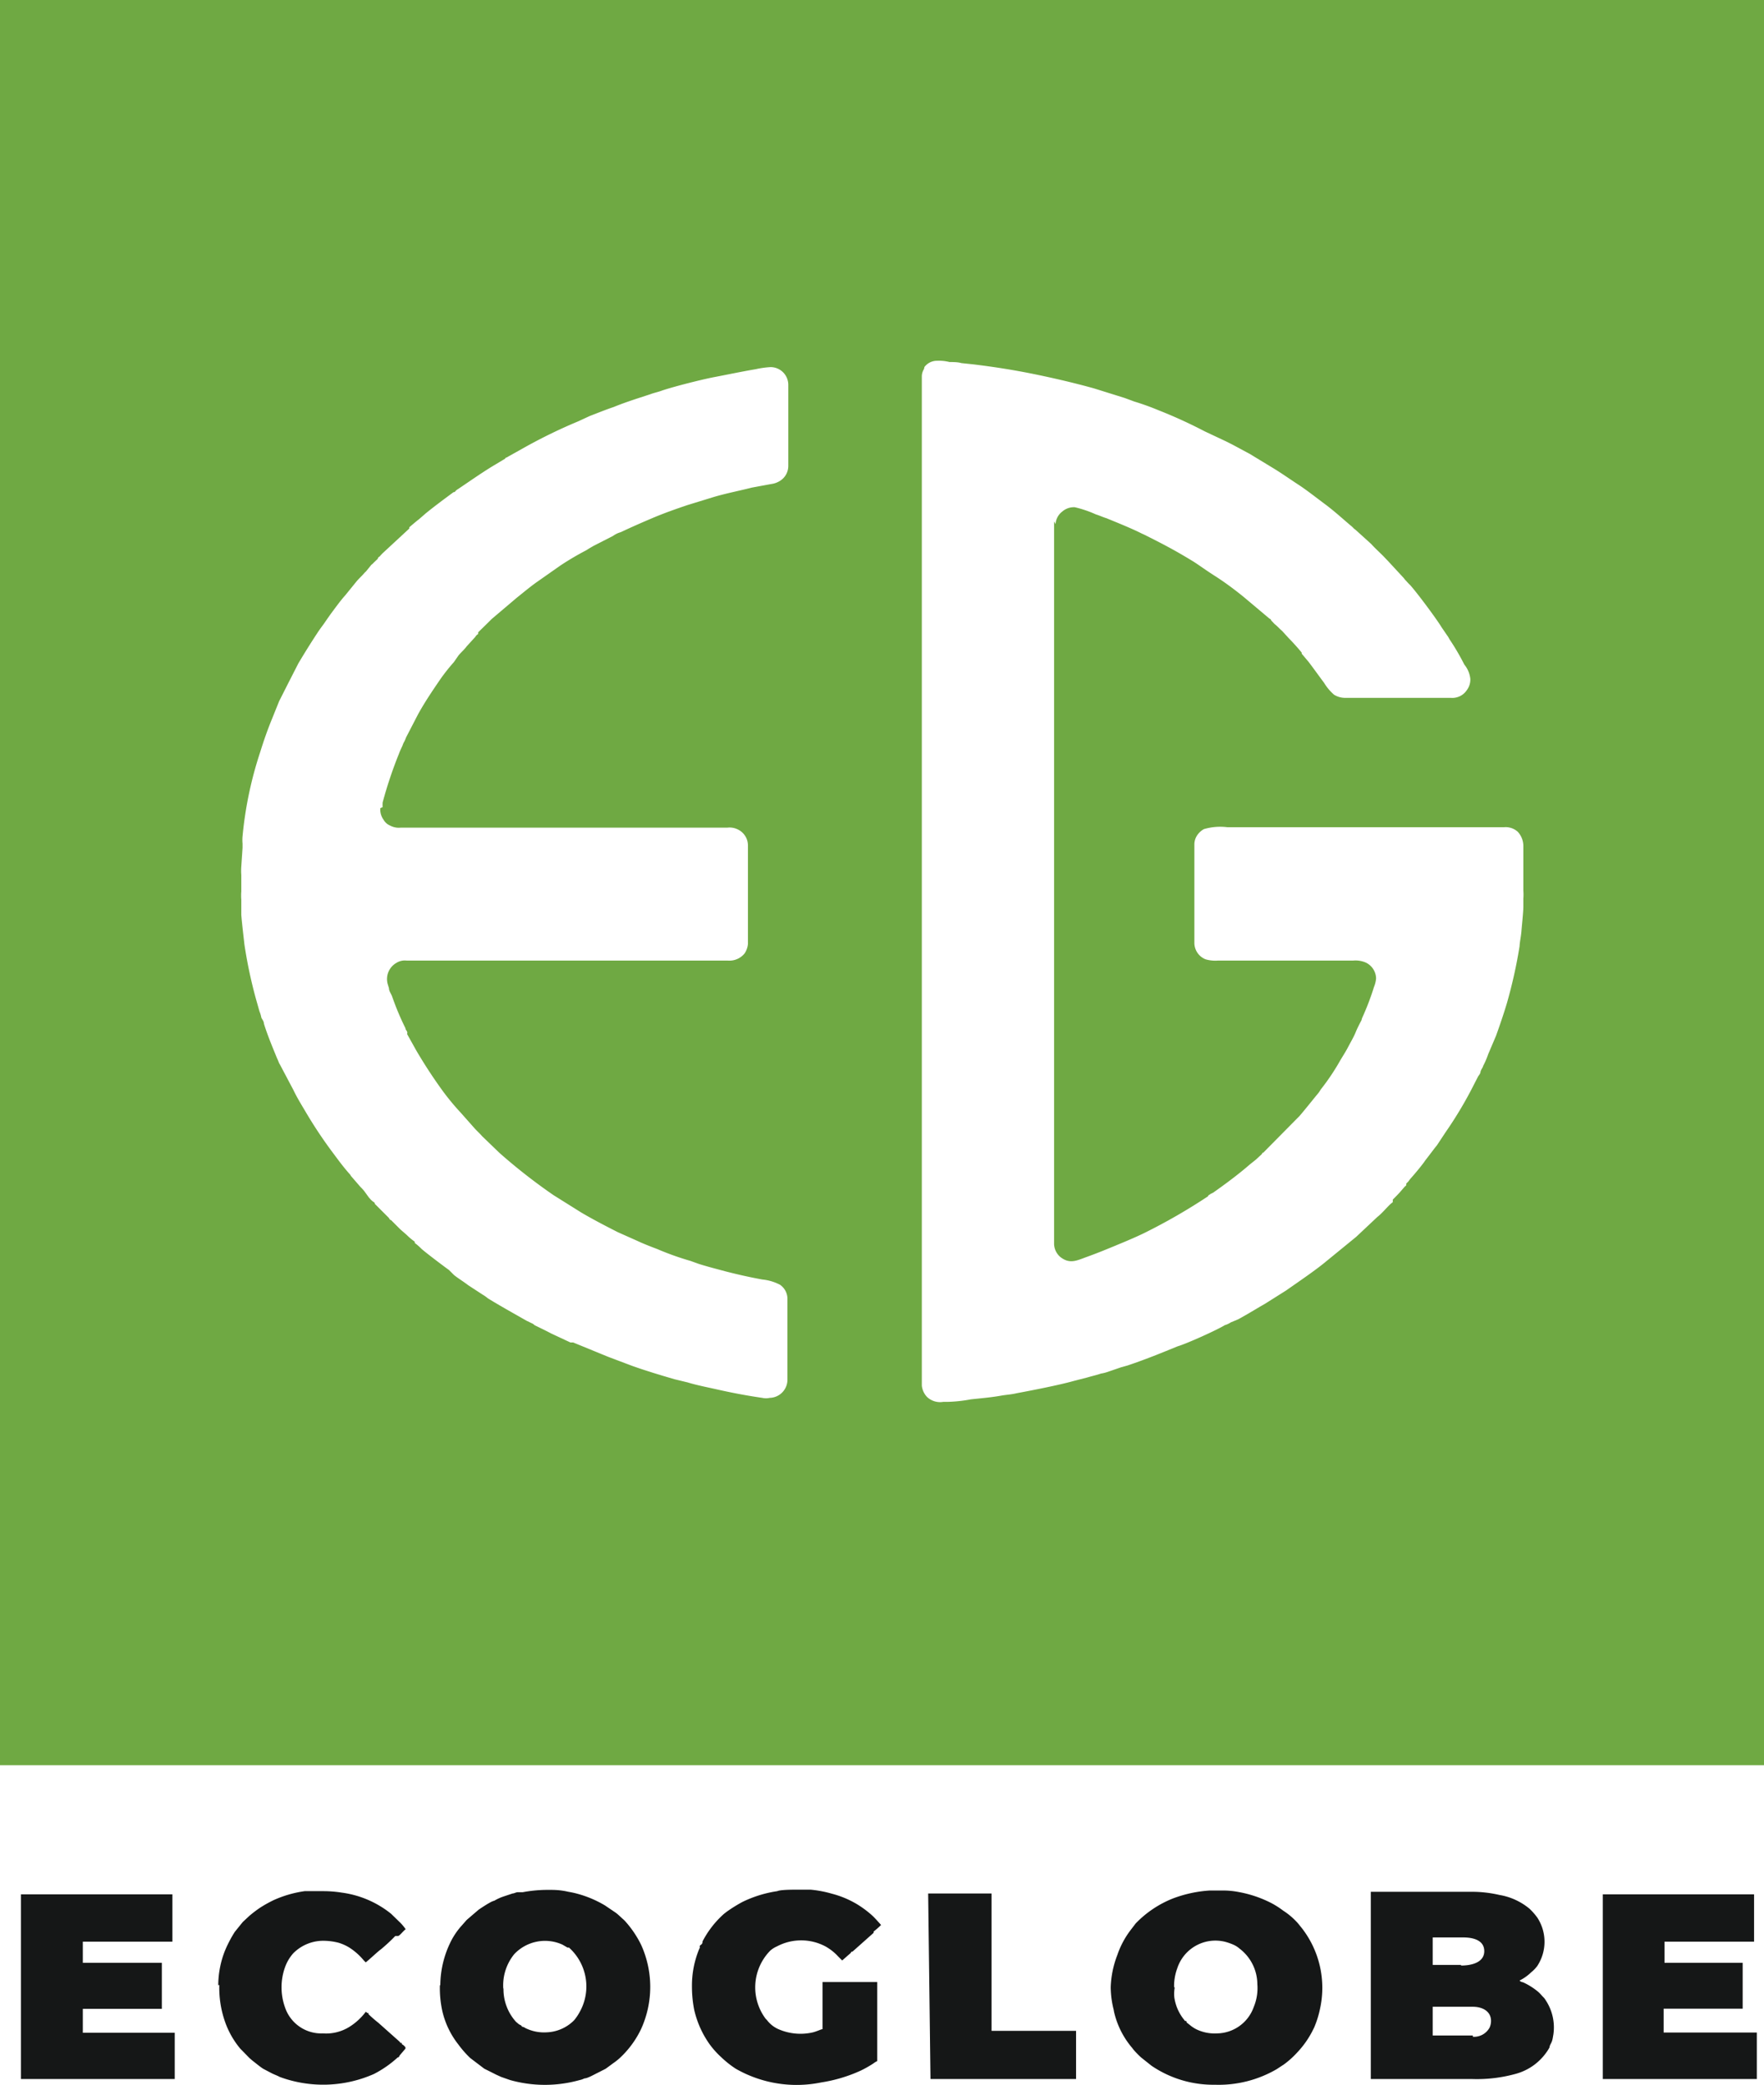
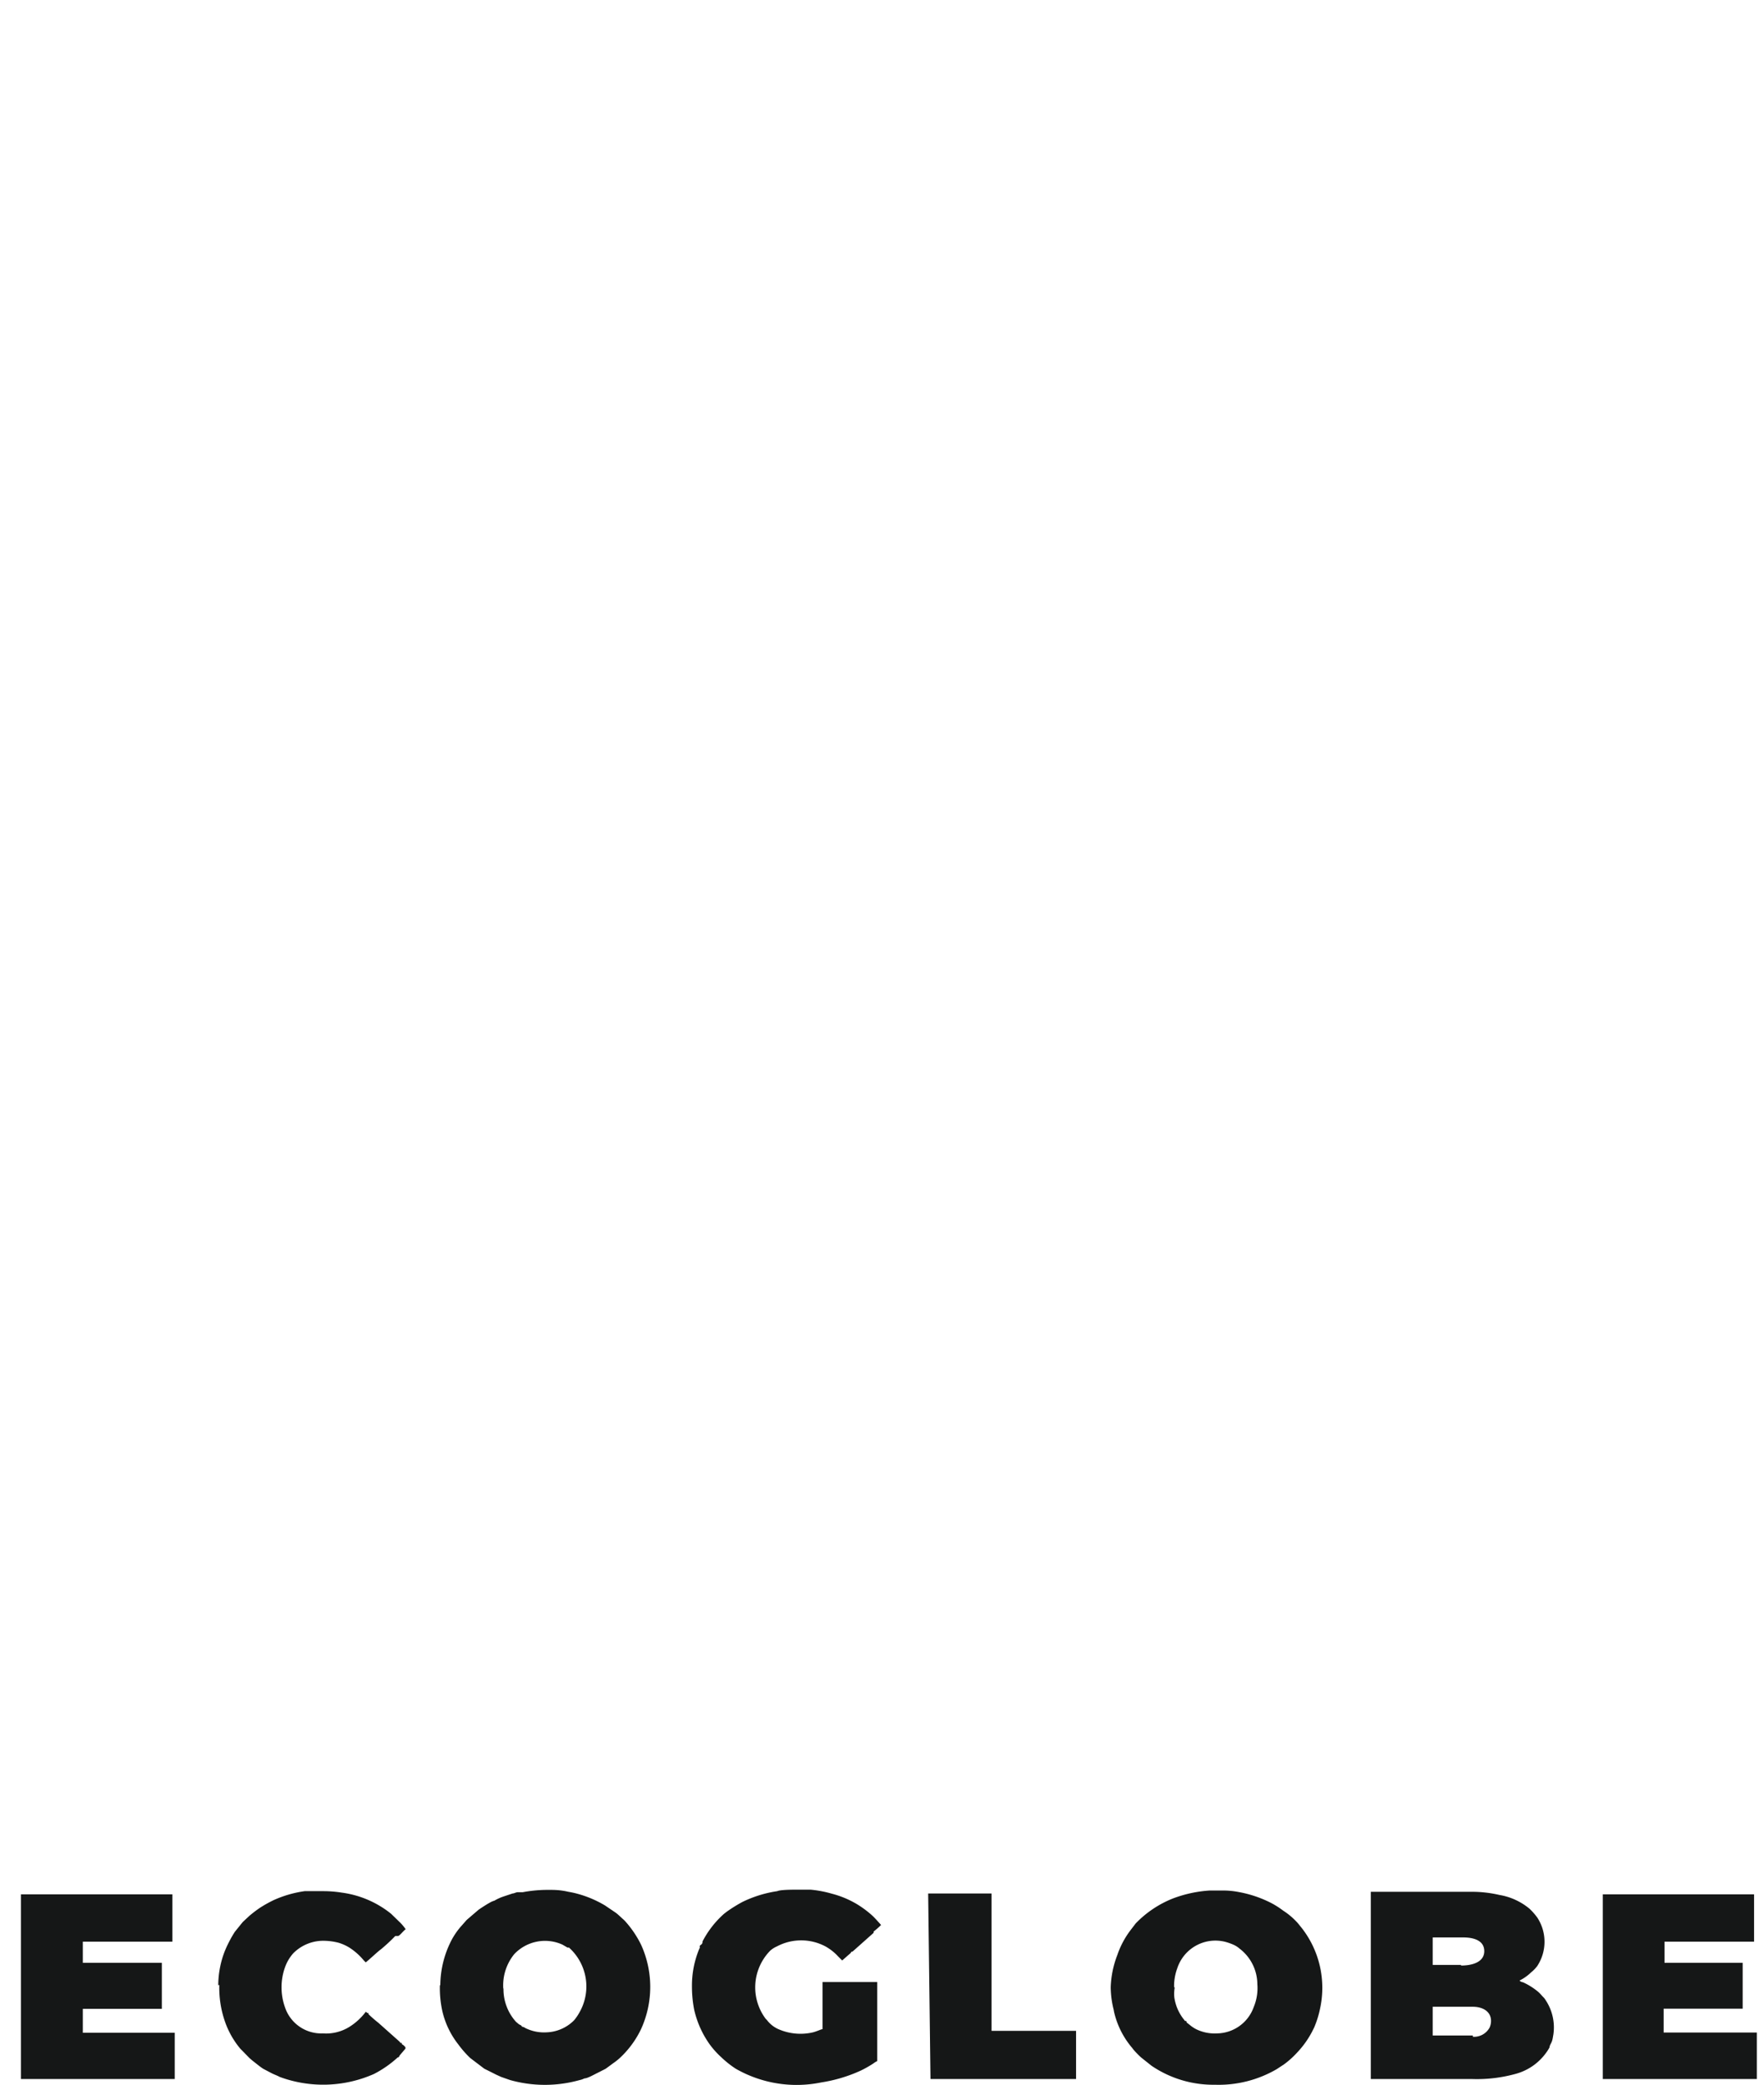
<svg xmlns="http://www.w3.org/2000/svg" id="Layer_1" data-name="Layer 1" viewBox="0 0 83.49 98.64">
  <defs>
    <style>.cls-1{fill:#6fa943;}.cls-1,.cls-2{fill-rule:evenodd;}.cls-2{fill:#151717;}</style>
  </defs>
-   <path class="cls-1" d="M27.75,100.15h83.49V16.63H27.75Zm18-45.28a.82.82,0,0,0,.15.54.64.64,0,0,0,.31.28.87.87,0,0,0,.51.1H62.18a.87.87,0,0,1,.5.09.84.84,0,0,1,.47.73V61.3a1,1,0,0,1-.15.43.92.92,0,0,1-.8.35H47a.75.75,0,0,0-.49.11.88.88,0,0,0-.41,1l.06.2c0,.14.11.27.15.39a12.74,12.74,0,0,0,.63,1.5c0,.07.06.11.08.17s0,.07,0,.11l.43.77a23.11,23.11,0,0,0,1.27,1.94,11.41,11.41,0,0,0,.83,1l.63.71c.11.13.28.28.39.41l.82.79a26.76,26.76,0,0,0,2.56,2l1.31.82c.56.33,1.14.63,1.73.93l.92.41c.32.15.61.26.95.39a13.5,13.5,0,0,0,1.57.56l.39.14c.41.13.84.24,1.25.35.58.15,1.16.28,1.76.39a2.27,2.27,0,0,1,.84.25.81.81,0,0,1,.35.68v3.81a.86.86,0,0,1-.84.86.81.81,0,0,1-.35,0c-.77-.11-1.54-.26-2.28-.43-.37-.08-.9-.19-1.25-.3l-.62-.15c-.69-.2-1.38-.41-2-.63l-1.14-.43-1.66-.68s-.08,0-.13,0l-.92-.43c-.26-.14-.52-.26-.78-.39,0,0-.06-.06-.11-.08l-.27-.13c-.61-.35-1.23-.69-1.83-1.06a1.66,1.66,0,0,0-.24-.17l-.46-.3-.23-.15c-.22-.17-.47-.32-.67-.48L49,76.72c-.24-.17-1.1-.82-1.3-1a2.79,2.79,0,0,0-.32-.28s0-.06,0-.06,0,0,0,0a2.78,2.78,0,0,1-.32-.26c-.13-.13-.28-.24-.41-.37l-.39-.39s-.06,0-.1-.1l-.67-.67c0-.05,0-.05-.09-.11a1,1,0,0,1-.1-.09l-.09-.1L45,73a2,2,0,0,0-.19-.21l-.45-.52a.38.38,0,0,0-.08-.11c-.23-.26-.46-.56-.68-.86a21.14,21.14,0,0,1-1.4-2.09c-.19-.32-.4-.66-.56-1L41,67c-.06-.09-.08-.19-.13-.28-.22-.54-.45-1.08-.63-1.66,0-.11-.08-.19-.12-.28a1.49,1.49,0,0,0-.09-.3l-.17-.6a22.1,22.1,0,0,1-.54-2.55c-.05-.45-.11-.94-.15-1.41l0-.72a2.54,2.54,0,0,1,0-.39c0-.08,0-.1,0-.19V58.2c0-.08,0-.12,0-.17a2.67,2.67,0,0,1,0-.4l.06-.89c0-.1,0-.11,0-.19a1.87,1.87,0,0,1,0-.35,17.93,17.93,0,0,1,.84-4c.16-.52.35-1.06.56-1.57l.33-.82.45-.89.46-.9q.44-.74.9-1.44c.09-.14.21-.3.32-.45l.15-.22.17-.24c.18-.24.46-.63.67-.86l.52-.64c.11-.14.25-.26.38-.41s0,0,.09-.09l.26-.32a.45.45,0,0,0,.1-.09l.2-.19s0-.07.09-.11a1.8,1.8,0,0,1,.19-.2l1.21-1.12s0-.06,0-.06.3-.26.47-.39l.31-.27c.43-.35.88-.68,1.31-1,0,0,.08,0,.11-.07a.59.59,0,0,1,.11-.08c.55-.37,1.09-.75,1.63-1.08l.6-.36c0-.05.09-.05.13-.09l.61-.34a24.69,24.69,0,0,1,2.47-1.23l.26-.11.54-.25c.37-.14.73-.29,1.12-.42.56-.23,1.14-.41,1.72-.6.21-.08.39-.11.6-.19.61-.2,1.88-.52,2.46-.63s1.29-.26,1.94-.37a4.49,4.49,0,0,1,.71-.1.84.84,0,0,1,.84.86v3.81a.83.83,0,0,1-.39.71,1,1,0,0,1-.41.15l-.92.17c-.59.15-1.21.27-1.79.44l-1.27.39c-.56.19-1.1.38-1.62.6s-1,.43-1.53.68a1.16,1.16,0,0,0-.37.18l-.92.47-.19.11-.16.1a13.47,13.47,0,0,0-1.22.72l-1.14.8c-.32.23-.63.49-.93.73l-1.18,1-.15.15-.49.48s0,0,0,.08a.33.33,0,0,0-.13.13l-.41.45c-.11.15-.26.28-.38.42l-.23.33a9.22,9.22,0,0,0-.62.78c-.37.54-.75,1.1-1.07,1.68l-.57,1.1a1.82,1.82,0,0,1-.08.19.88.88,0,0,0-.09.2c-.06.13-.12.25-.17.39a20,20,0,0,0-.77,2.3,1.92,1.92,0,0,0,0,.22ZM77.64,41.3V75.5a.84.84,0,0,0,.29.6c.45.36.79.17,1.26,0s.84-.32,1.25-.49,1-.41,1.49-.65a27.79,27.79,0,0,0,3-1.73c0-.06.07-.06.1-.1l.14-.07c.58-.41,1.19-.86,1.73-1.33l.3-.24.28-.26s0-.06.06-.06l1.72-1.74c.28-.33.55-.67.82-1a1.44,1.44,0,0,0,.18-.25,10.58,10.58,0,0,0,.88-1.3c.13-.23.28-.45.4-.68s.29-.52.37-.72.18-.39.28-.58a.66.66,0,0,1,.05-.15,12.19,12.19,0,0,0,.54-1.42,1.37,1.37,0,0,0,.1-.41.85.85,0,0,0-.52-.76,1.23,1.23,0,0,0-.57-.08H85.39a1.64,1.64,0,0,1-.58-.06.84.84,0,0,1-.53-.76V56.59a.78.78,0,0,1,.14-.45.92.92,0,0,1,.31-.28,2.72,2.72,0,0,1,1.11-.09h13.1a.85.85,0,0,1,.65.22,1,1,0,0,1,.26.64c0,.15,0,.26,0,.41s0,.07,0,.15,0,.39,0,.58l0,.78c0,.09,0,.11,0,.21a2.54,2.54,0,0,1,0,.39l0,.39c0,.24-.07.88-.09,1.14s-.08.51-.09.73a23.11,23.11,0,0,1-.6,2.69c-.15.5-.32,1-.51,1.53l-.37.87a4.1,4.1,0,0,1-.24.56.53.53,0,0,1-.06.13.56.56,0,0,0-.07.16c0,.09-.09.16-.13.25l-.15.29a18.7,18.7,0,0,1-1.37,2.31l-.41.62-.09.11-.35.46c-.06.08-.12.15-.17.23-.21.28-.43.54-.66.8l-.09.12-.09.09c0,.05,0,.05,0,.05s0,.06-.06.08l-.13.15c-.14.17-.3.33-.45.48,0,0,0,.06,0,.06l0,.06-.11.09c-.21.2-.41.45-.62.61l-1,.94-1.42,1.16c-.5.42-1.36,1-1.9,1.38l-1,.63-.26.15c-.35.21-.69.41-1,.58L86,79.2a1,1,0,0,1-.28.13c-.35.22-1.81.88-2.23,1l-.59.24c-.59.24-1.19.47-1.79.67l-.32.09-.29.1-.32.11a1.87,1.87,0,0,1-.32.08c-.2.07-.43.12-.63.18l-.66.17c-.71.2-2,.45-2.7.58-.25.06-.47.07-.71.11-.49.09-1,.13-1.46.18a6.86,6.86,0,0,1-1.12.12h-.19a.9.9,0,0,1-.76-.23.91.91,0,0,1-.25-.54V34.45a.65.65,0,0,1,.08-.32A.29.29,0,0,0,71.5,34s0,0,0,0a.74.74,0,0,1,.6-.3,2,2,0,0,1,.59.06c.17,0,.4,0,.56.05l.57.06c.91.11,1.82.25,2.72.43s2,.43,3,.71l1.44.45.46.17a11.93,11.93,0,0,1,1.14.41,22.6,22.6,0,0,1,2.19,1l1,.47c.37.18.74.39,1.12.59l1.17.71c.39.24.77.51,1.14.75s.84.61,1.27.93.8.66,1.2,1a1.1,1.1,0,0,1,.16.15l.08.06.74.67c.17.19.38.38.56.56l.23.24.74.8.08.1c.08.08.15.17.23.24.35.39,1.27,1.63,1.49,2l.26.38a1.08,1.08,0,0,1,.11.18,11,11,0,0,1,.6,1l.11.21a1.26,1.26,0,0,1,.28.67.83.83,0,0,1-.17.54.82.82,0,0,1-.74.36h-5a1,1,0,0,1-.54-.15,2.37,2.37,0,0,1-.47-.56c-.24-.32-.48-.66-.74-1l-.32-.38s0-.05,0-.05c-.15-.19-.45-.52-.61-.68l-.32-.35c-.13-.11-.22-.22-.36-.33l-.16-.17c0-.06-.06-.06-.1-.1l-1.19-1c-.43-.35-.9-.7-1.37-1s-.69-.47-1-.67c-.8-.49-1.36-.79-2.22-1.22a2.4,2.4,0,0,0-.23-.11c-.47-.24-1.17-.52-1.68-.73-.17-.05-.33-.13-.5-.18a5.35,5.35,0,0,0-1-.34.84.84,0,0,0-.6.21.8.8,0,0,0-.31.59Z" transform="translate(-27.75 -16.63)" />
  <path class="cls-2" d="M92.63,115s0,0,0,0h4.81a6.88,6.88,0,0,0,2.1-.26,2.62,2.62,0,0,0,1.4-1,1.94,1.94,0,0,0,.15-.24c0-.09.07-.17.11-.28s.05-.22.07-.32a2.33,2.33,0,0,0-.37-1.64.57.57,0,0,0-.1-.13c-.09-.09-.13-.15-.24-.25a3.16,3.16,0,0,0-.73-.46.25.25,0,0,1-.16-.08,2.22,2.22,0,0,0,.55-.39,1.64,1.64,0,0,0,.29-.3,2.09,2.09,0,0,0,0-2.29,3,3,0,0,0-.37-.42,3,3,0,0,0-1.42-.65,5.78,5.78,0,0,0-1.29-.15H92.63V115Zm4.27-5.4H95.56v-1.3H97c.5,0,1,.14,1,.65S97.45,109.63,96.9,109.63Zm.56,3.34h-1.9v-1.36h1.9c.45,0,.86.21.86.67a.76.76,0,0,1-.07.32A.84.84,0,0,1,97.46,113Z" transform="translate(-27.75 -16.63)" />
  <path class="cls-2" d="M48.57,110.57a5.07,5.07,0,0,0,.11,1.19,4,4,0,0,0,.76,1.6A4.87,4.87,0,0,0,50,114l.17.13.5.38.58.29.22.1.43.15a6.09,6.09,0,0,0,3.28,0,.9.9,0,0,0,.23-.08c.15,0,.47-.19.62-.26l.39-.2.34-.25a2.91,2.91,0,0,0,.33-.26,4.53,4.53,0,0,0,1-1.36,4.81,4.81,0,0,0,0-4,4.89,4.89,0,0,0-.78-1.14c-.08-.07-.3-.28-.39-.35l-.53-.36a5.19,5.19,0,0,0-1.25-.54,4.31,4.31,0,0,0-.49-.11,3.44,3.44,0,0,0-.8-.09h-.28a6.38,6.38,0,0,0-1.08.11c-.09,0-.17,0-.24,0s-.17.06-.24.06l-.45.15a2.29,2.29,0,0,0-.41.19.83.83,0,0,0-.21.09c-.15.08-.41.25-.54.34l-.56.48-.22.25a3.44,3.44,0,0,0-.49.69,4.7,4.7,0,0,0-.54,2.14Zm3,.15a2.34,2.34,0,0,1,.52-1.63,2,2,0,0,1,2.28-.45l.24.14s.05,0,.07,0a2.47,2.47,0,0,1,.5,3.06,2.4,2.4,0,0,1-.25.37s0,0-.06.06a1.93,1.93,0,0,1-1.25.52,2,2,0,0,1-1-.2.41.41,0,0,0-.17-.07c0-.06-.1-.08-.15-.12l-.13-.11A2.3,2.3,0,0,1,51.58,110.72Z" transform="translate(-27.75 -16.63)" />
  <path class="cls-2" d="M80.32,110.66a4.45,4.45,0,0,0,.14,1.06,1.89,1.89,0,0,0,.05.23,4,4,0,0,0,.82,1.57,1.83,1.83,0,0,0,.13.16,4.18,4.18,0,0,0,.3.3l.49.39a5.2,5.2,0,0,0,3,.9,5.46,5.46,0,0,0,2.93-.74l.35-.23a4.23,4.23,0,0,0,.62-.56,4.39,4.39,0,0,0,.71-1l.09-.18a4.7,4.7,0,0,0,.28-.9,4.6,4.6,0,0,0-.84-3.77l-.2-.25a3.34,3.34,0,0,0-.71-.61,3.92,3.92,0,0,0-.75-.45,5.54,5.54,0,0,0-1.36-.43,3.82,3.82,0,0,0-.68-.07H85a6,6,0,0,0-1.72.37,5,5,0,0,0-1.78,1.19l-.26.34a4.16,4.16,0,0,0-.61,1.16A4.59,4.59,0,0,0,80.32,110.66Zm3,0a2.43,2.43,0,0,1,.15-.9,1.9,1.9,0,0,1,2.28-1.25,2.72,2.72,0,0,1,.37.13,1.17,1.17,0,0,1,.3.19,2.13,2.13,0,0,1,.84,1.68,2.32,2.32,0,0,1-.17,1.08,1.87,1.87,0,0,1-1.73,1.25,2,2,0,0,1-1-.2,1.69,1.69,0,0,1-.31-.21l-.14-.11c0-.06,0-.06-.06-.07s0,0-.06-.06a2.16,2.16,0,0,1-.46-1.06A1.83,1.83,0,0,1,83.35,110.66Z" transform="translate(-27.75 -16.63)" />
  <path class="cls-2" d="M103.61,106.29V115s0,0,0,0h7.29s0,0,0,0V112.8h-4.41v-1.13h3.74v-2.11c0-.06,0-.06,0-.06h-3.7v-1h4.24v-2.24h-7.15S103.61,106.23,103.61,106.29Z" transform="translate(-27.75 -16.63)" />
  <path class="cls-2" d="M28.74,115s0,0,0,0h7.28s0,0,0,0v-2.19s0,0,0,0H31.67v-1.13h3.74V109.5H31.67v-1h4.24v-2.24H28.74Z" transform="translate(-27.75 -16.63)" />
  <path class="cls-2" d="M60.5,110.62a5.6,5.6,0,0,0,.11,1.12,4.57,4.57,0,0,0,.73,1.62,4.13,4.13,0,0,0,.56.62,4.72,4.72,0,0,0,.67.53,5.79,5.79,0,0,0,4.05.65,7.09,7.09,0,0,0,1.87-.56,5.31,5.31,0,0,0,.6-.34.87.87,0,0,1,.18-.11v-3.53c0-.11,0-.21,0-.21H66.68v2.23c-.06,0-.23.09-.45.15a2.61,2.61,0,0,1-1.59-.13,1.38,1.38,0,0,1-.59-.45l-.06-.06a2.48,2.48,0,0,1,.22-3.23,1.25,1.25,0,0,1,.32-.2,2.45,2.45,0,0,1,2.28,0,2.4,2.4,0,0,1,.61.48l.19.19.41-.36s0-.06.08-.06l1-.89s0,0,0-.06l.11-.09a2.73,2.73,0,0,0,.24-.22c-.05-.06-.33-.37-.4-.43a4.72,4.72,0,0,0-.75-.56,4.53,4.53,0,0,0-1.18-.49,5.47,5.47,0,0,0-1-.19c-.18,0-.52,0-.69,0s-.75,0-.89.07a5.64,5.64,0,0,0-1.65.51,7,7,0,0,0-.74.46l-.13.1A4.54,4.54,0,0,0,61,108.49c0,.06,0,.11-.09.17s0,.1-.06.17A4.53,4.53,0,0,0,60.5,110.62Z" transform="translate(-27.75 -16.63)" />
  <path class="cls-2" d="M38.13,110.55a4.86,4.86,0,0,0,.26,1.71,4.09,4.09,0,0,0,.73,1.3l.43.44.15.13c.17.13.32.26.5.38l.38.2c.13.07.26.11.41.19a5.94,5.94,0,0,0,4.46-.14,5.11,5.11,0,0,0,1.12-.78s.07,0,.09-.09l.28-.33s0,0,0-.06a.49.49,0,0,0-.17-.15c0-.06,0-.06-.05-.06s0,0-.06-.06l-1-.89a6,6,0,0,1-.47-.41c0-.06,0-.06-.07-.06a.09.09,0,0,0-.06-.05,2.86,2.86,0,0,1-.74.69,2.09,2.09,0,0,1-1.29.33,1.81,1.81,0,0,1-1.79-1.23,2.82,2.82,0,0,1,0-1.9,2,2,0,0,1,.39-.66,2,2,0,0,1,1.51-.59,2.89,2.89,0,0,1,.63.09,2.14,2.14,0,0,1,.53.24,2.94,2.94,0,0,1,.67.6l.09.09c.17-.13.6-.54.71-.61a8.43,8.43,0,0,0,.69-.64s0,0,.06,0,0,0,.07,0,.23-.22.36-.32a2.24,2.24,0,0,0-.32-.37l-.37-.36a4.71,4.71,0,0,0-2.33-1,5.61,5.61,0,0,0-.86-.07h-.47l-.43,0a5.36,5.36,0,0,0-1.48.43,6.21,6.21,0,0,0-.61.34,5.47,5.47,0,0,0-.54.41l-.3.28-.17.21-.21.26a5.83,5.83,0,0,0-.48.93,4.5,4.5,0,0,0-.3,1.59Z" transform="translate(-27.75 -16.63)" />
  <path class="cls-2" d="M71.79,115s0,0,0,0h6.89s0,0,0,0v-2.28h-4v-6.5h-3Z" transform="translate(-27.75 -16.63)" />
</svg>